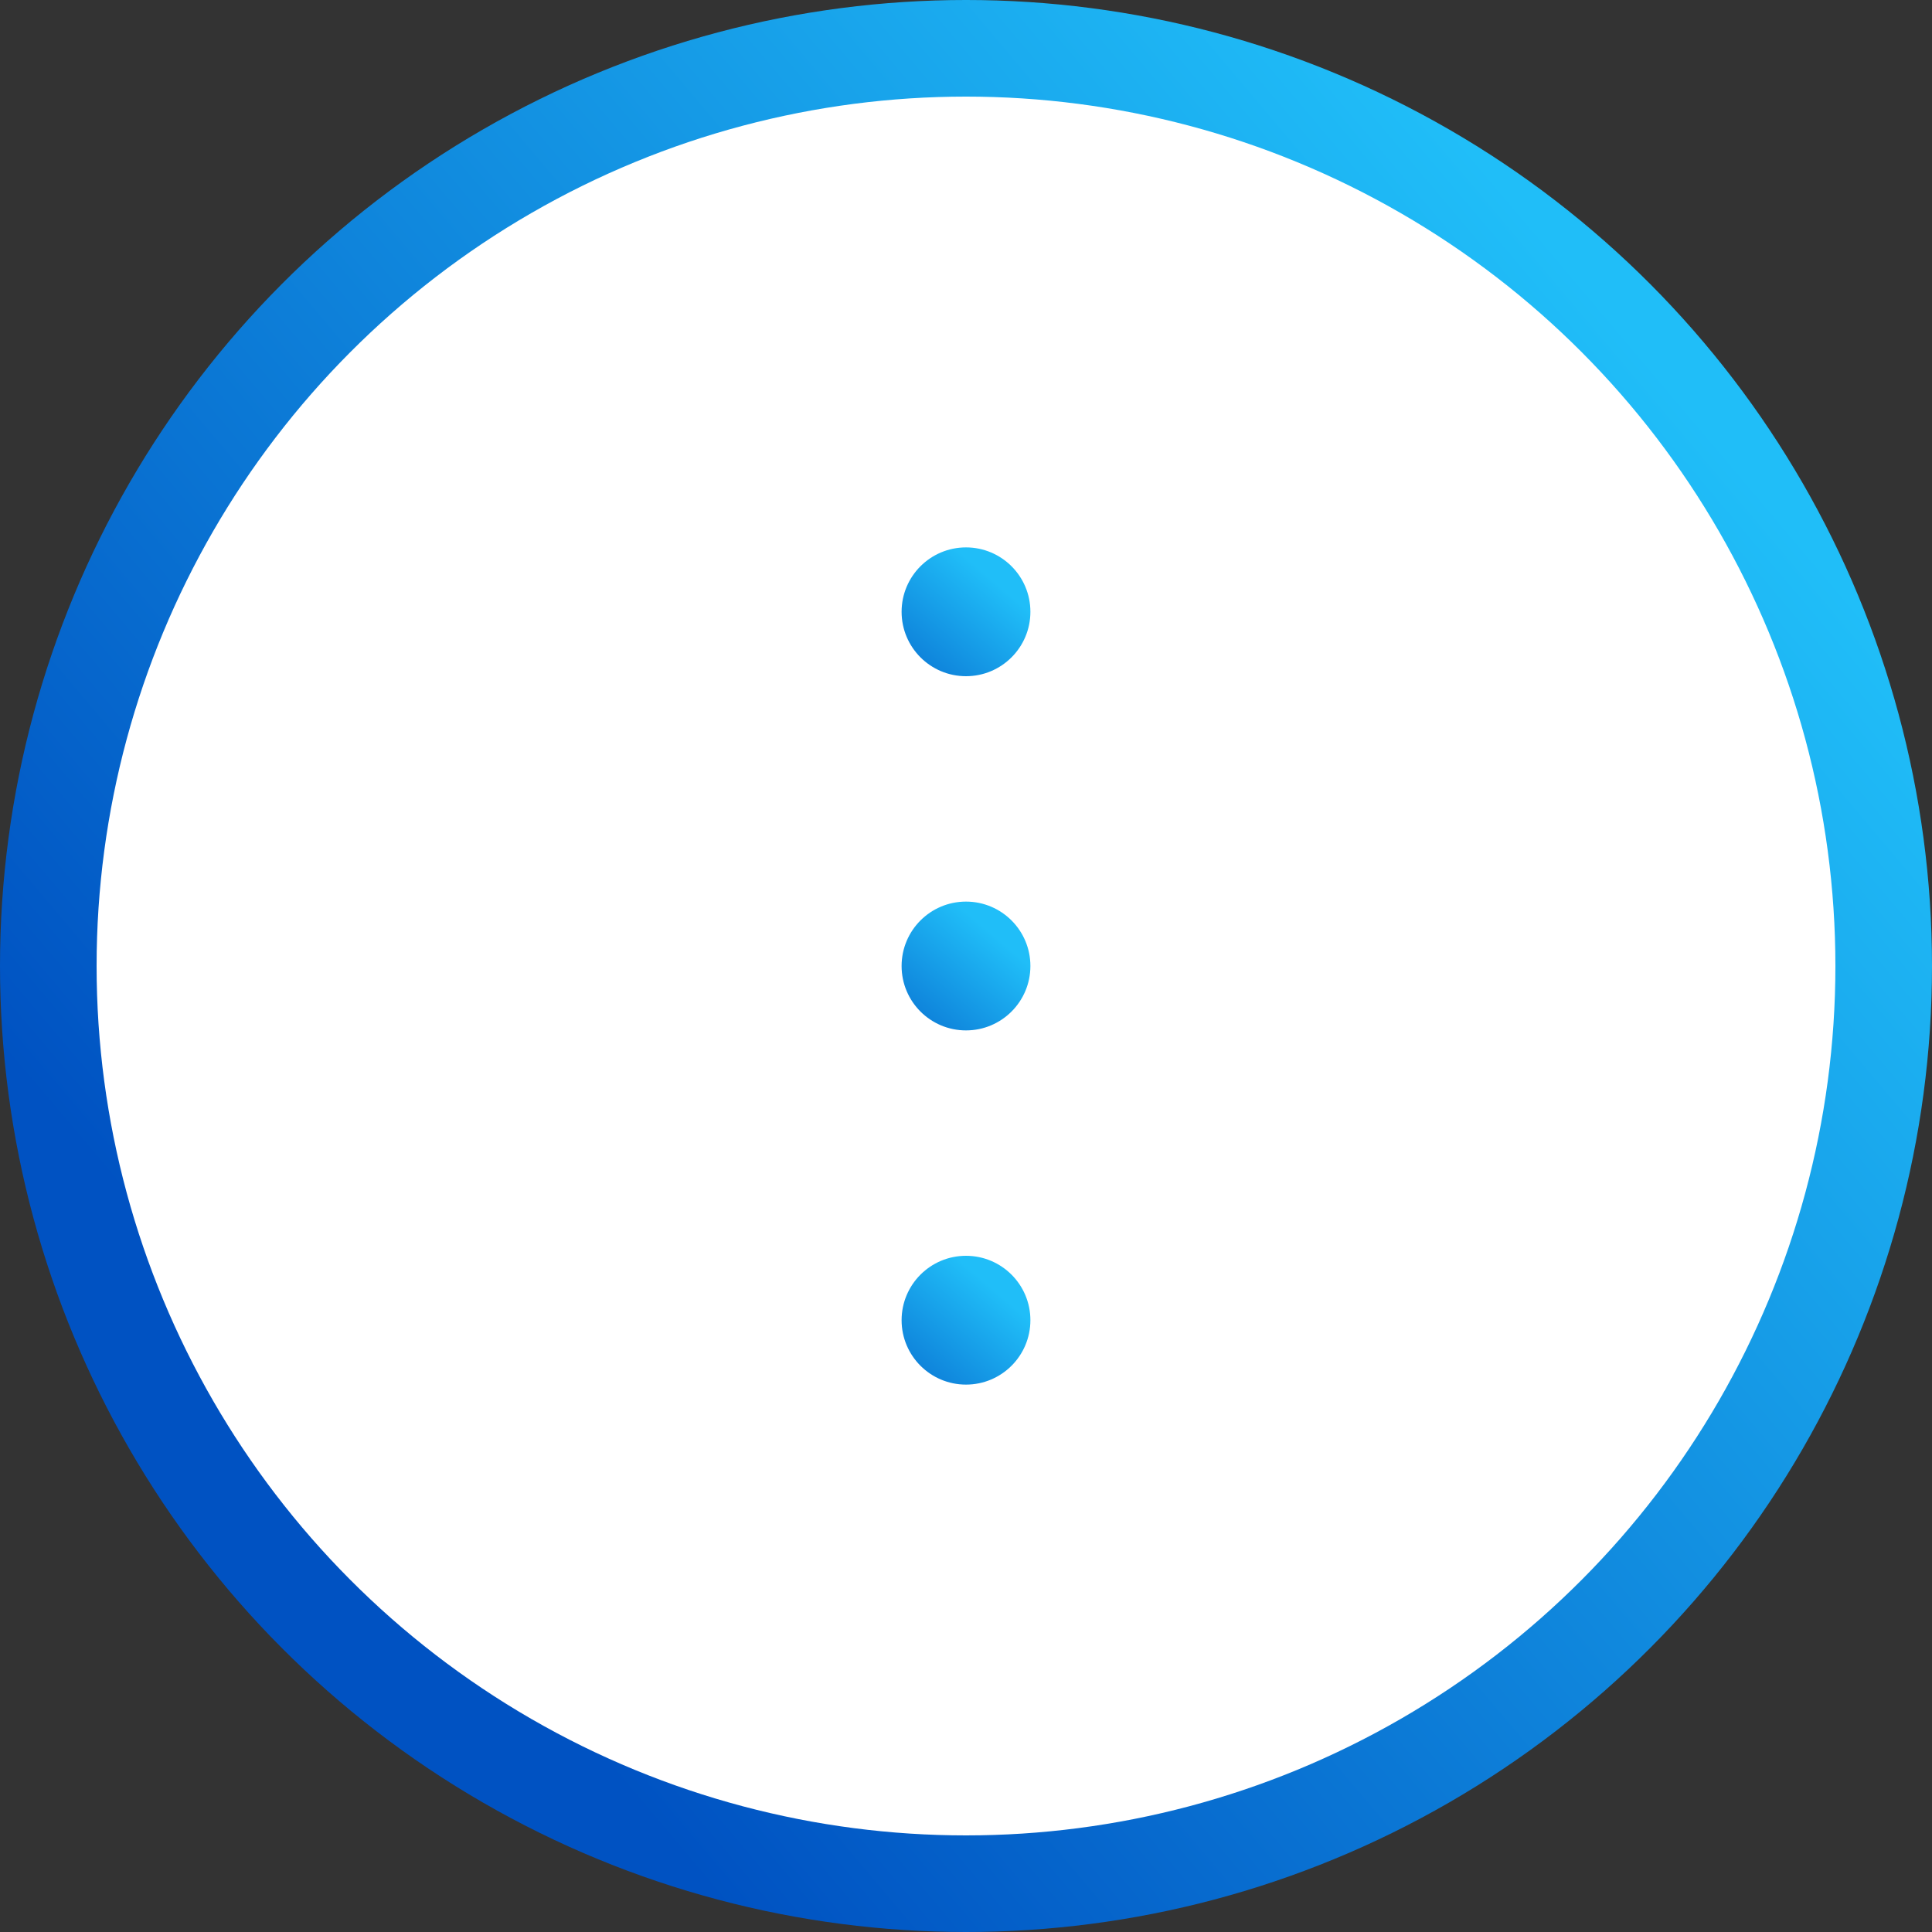
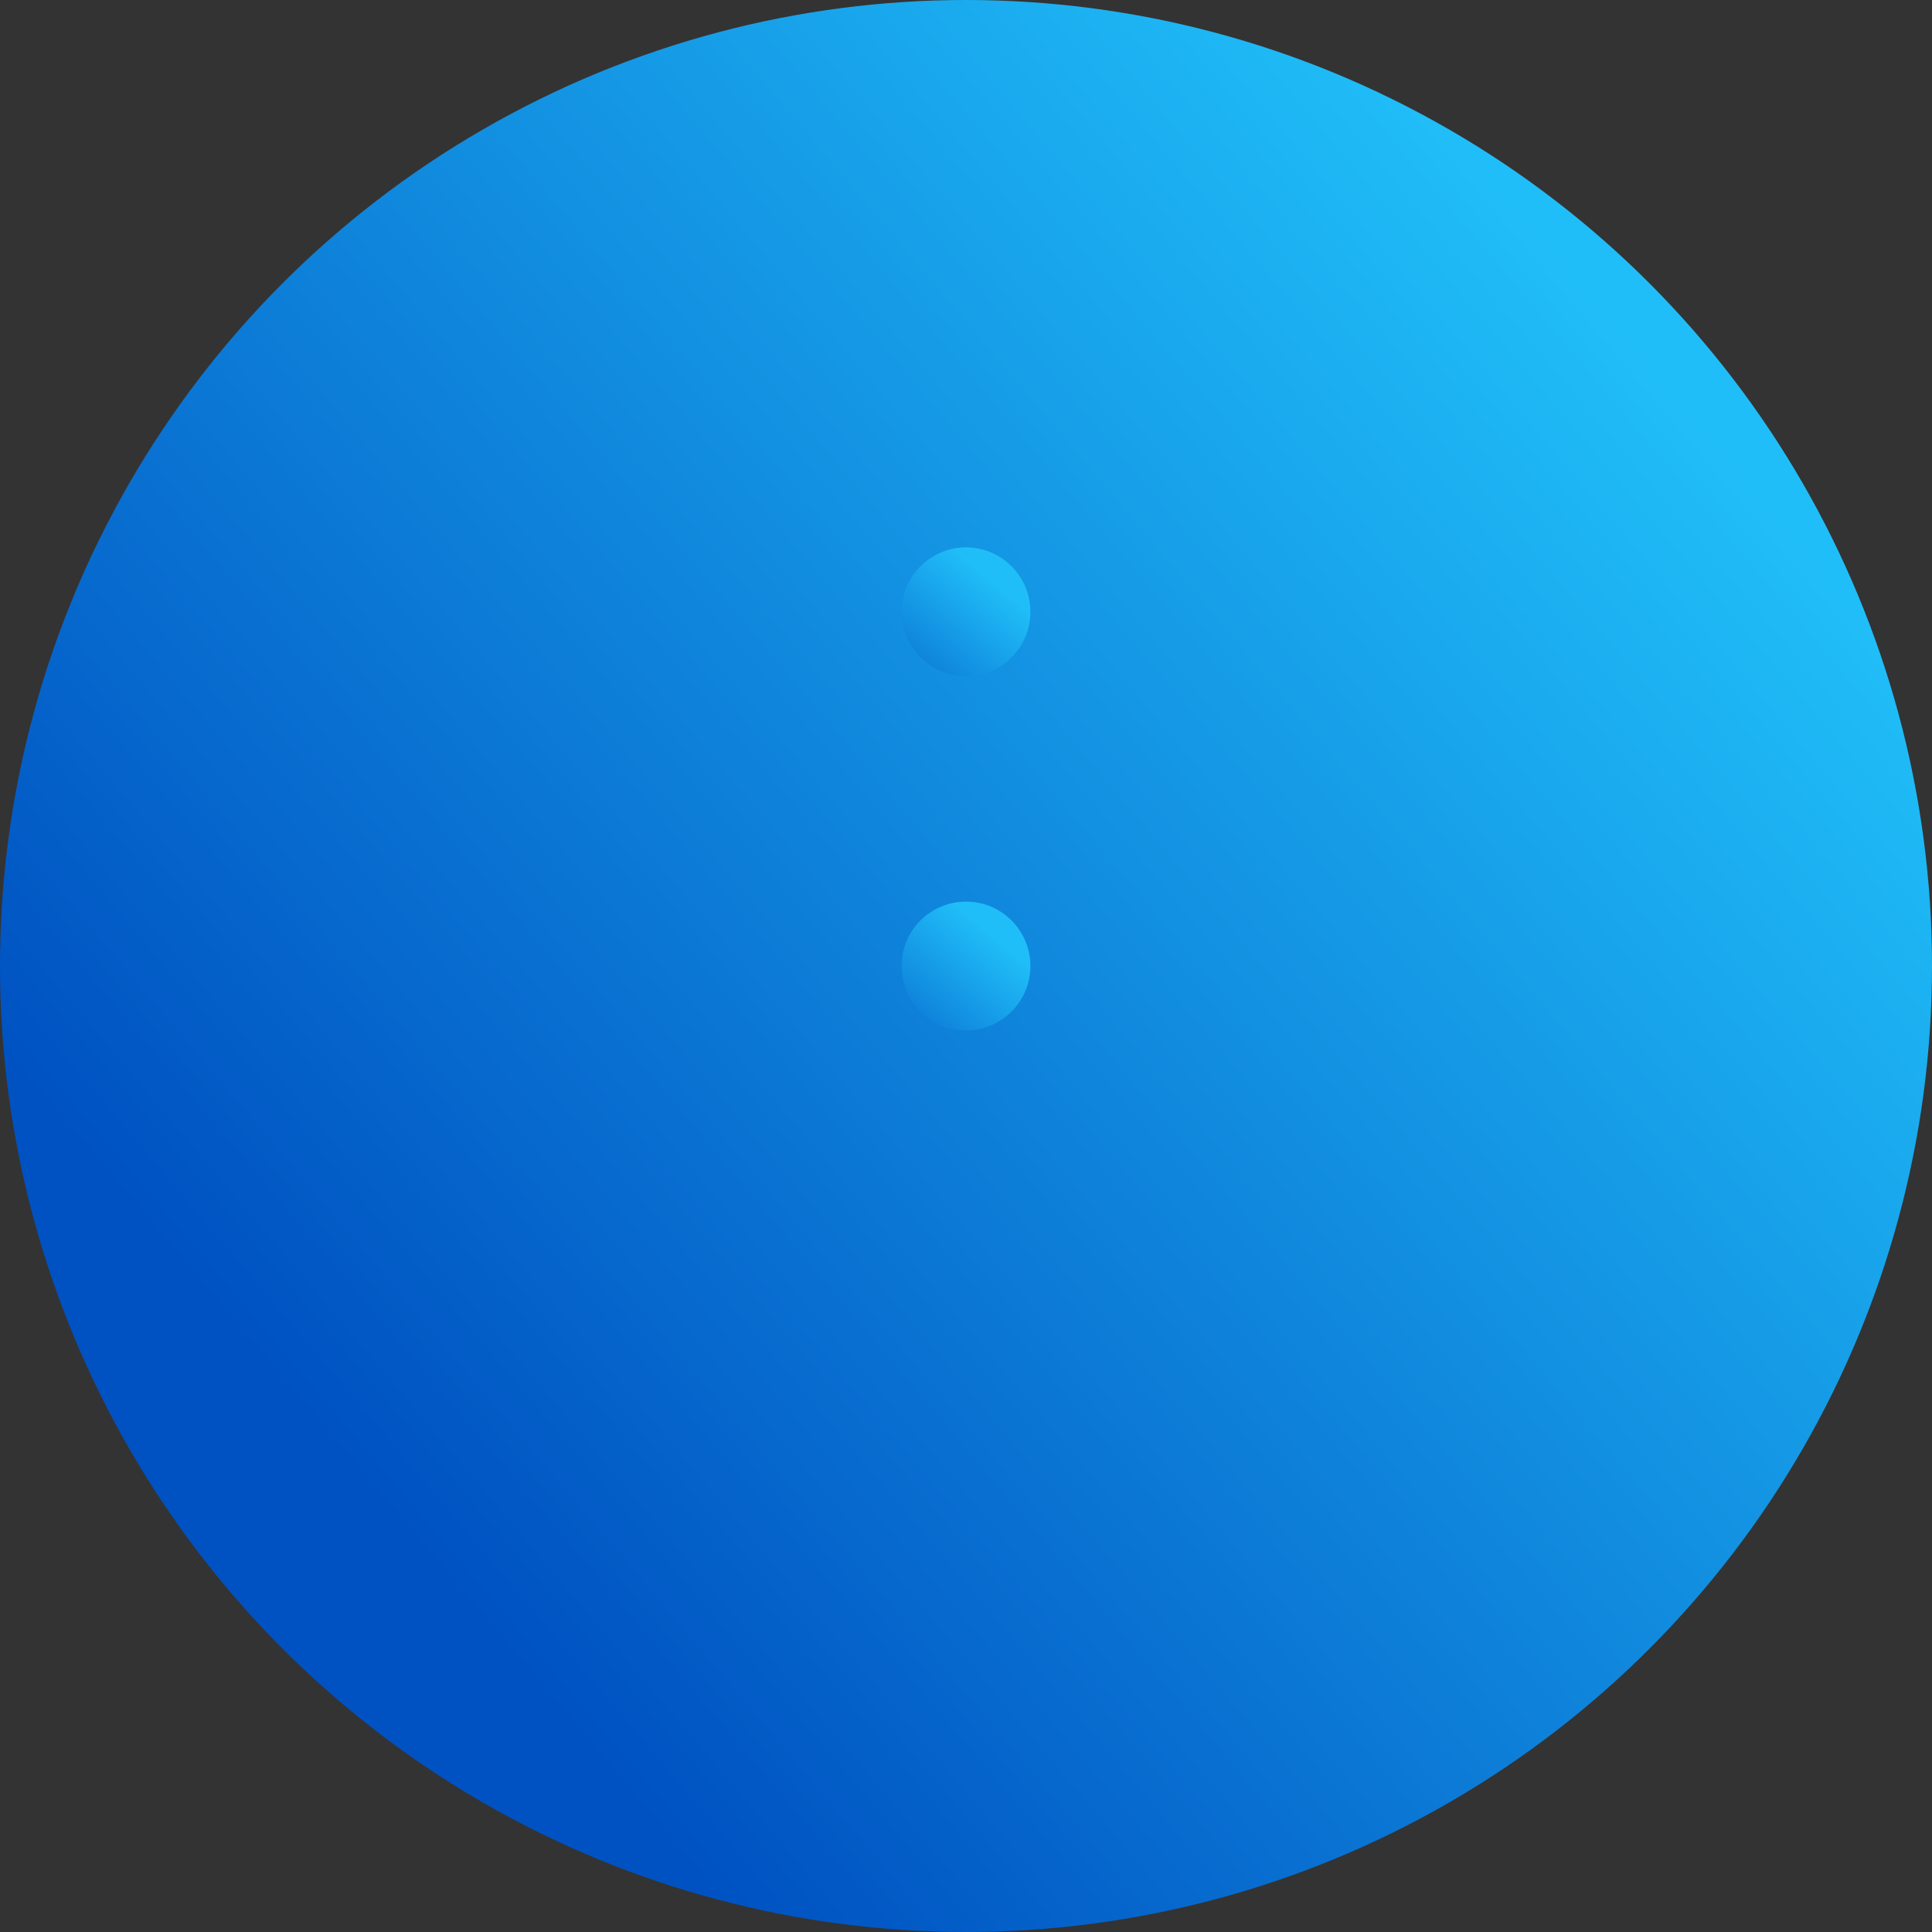
<svg xmlns="http://www.w3.org/2000/svg" width="60" height="60" viewBox="0 0 60 60">
  <rect x="0" y="0" width="60" height="60" fill="#333333" stroke="none" />
  <defs>
    <style>.a{fill:url(#a);}.b{fill:#fff;}.c{fill:url(#b);}</style>
    <linearGradient id="a" x1="0.862" y1="0.201" x2="0.192" y2="0.767" gradientUnits="objectBoundingBox">
      <stop offset="0" stop-color="#20bef8" />
      <stop offset="1" stop-color="#0052c2" />
    </linearGradient>
    <linearGradient id="b" y1="1.673" x2="1" y2="0.5" gradientUnits="objectBoundingBox">
      <stop offset="0" stop-color="#0052c2" />
      <stop offset="1" stop-color="#20bef8" />
    </linearGradient>
  </defs>
  <circle class="a" cx="30" cy="30" r="30" />
-   <circle class="b" cx="27" cy="27" r="27" transform="translate(3 3)" />
  <g transform="translate(28 17)">
    <circle class="c" cx="2" cy="2" r="2" />
    <circle class="c" cx="2" cy="2" r="2" transform="translate(0 11)" />
-     <circle class="c" cx="2" cy="2" r="2" transform="translate(0 22)" />
  </g>
</svg>